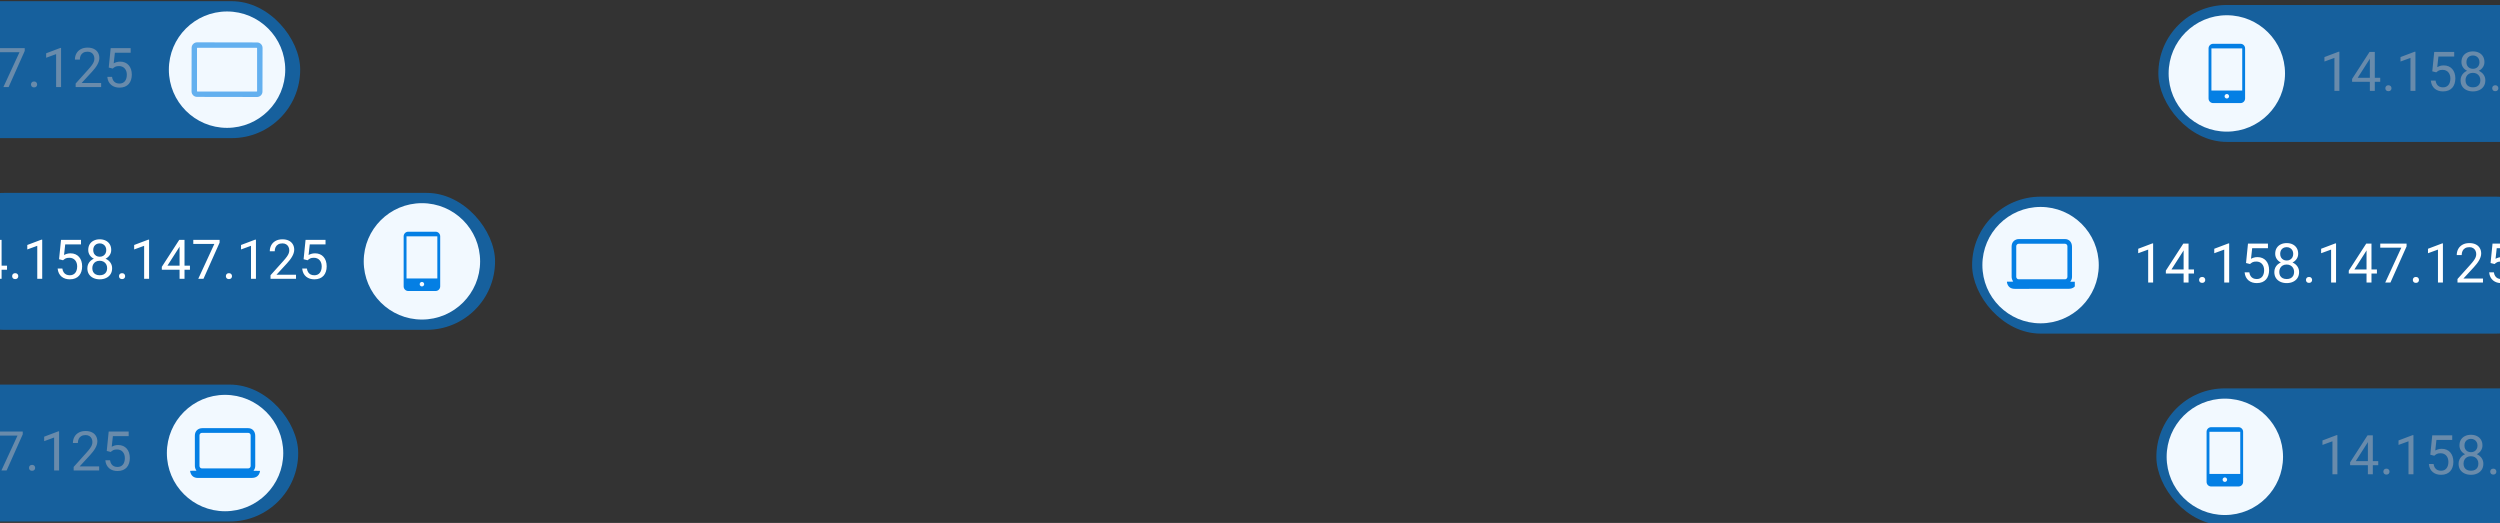
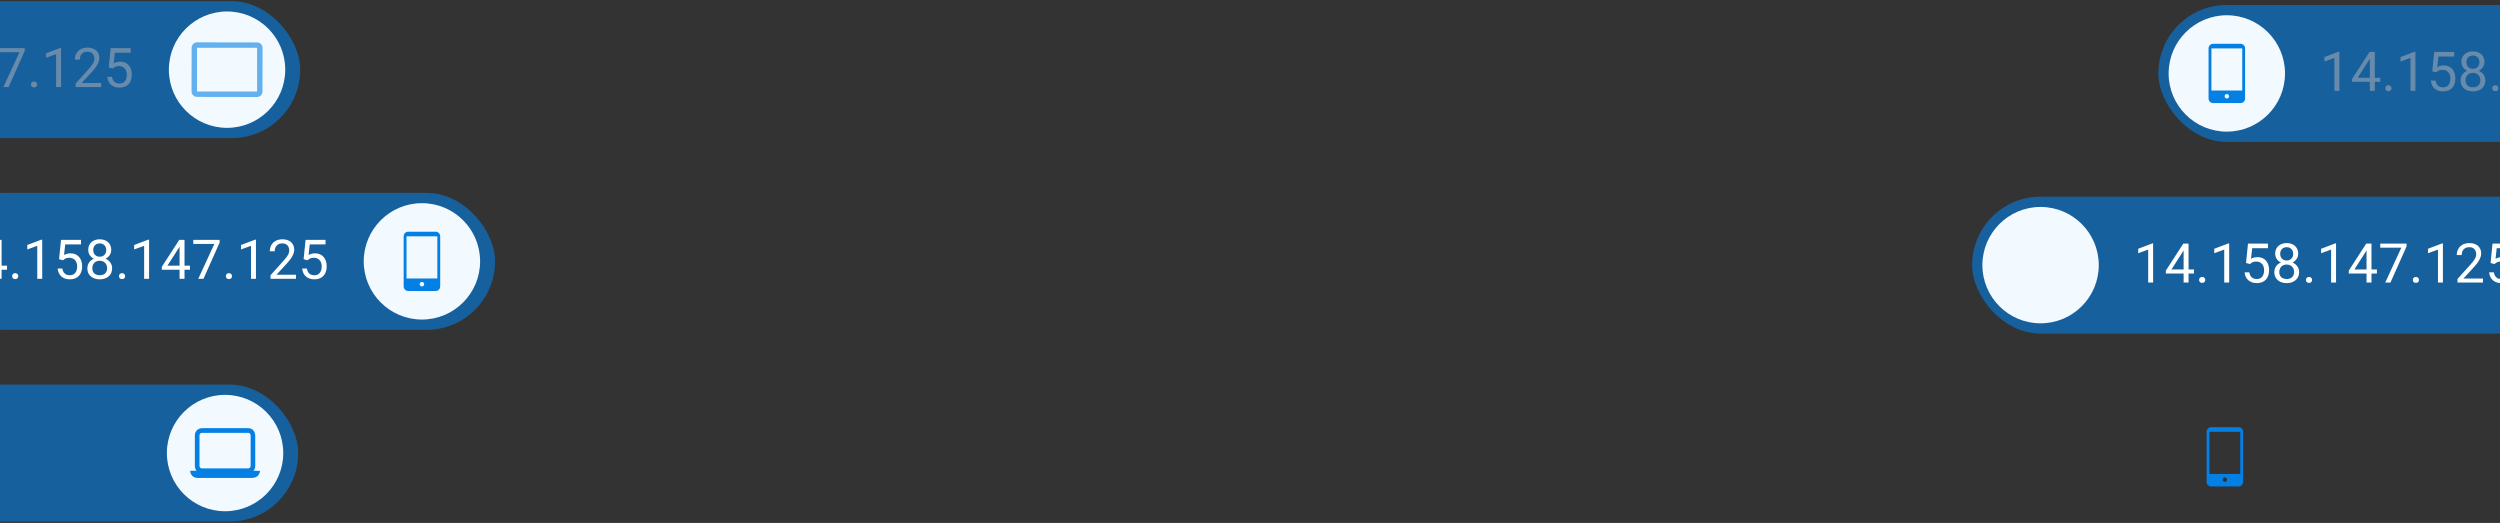
<svg xmlns="http://www.w3.org/2000/svg" width="502" height="105" viewBox="0 0 502 105" fill="none">
  <rect x="0" y="0" width="502" height="105" fill="#333333" stroke="none" />
  <g clip-path="url(#clip0_877_10168)">
    <rect x="-12.898" y="38.733" width="112.306" height="27.495" rx="13.747" fill="#047FE4" fill-opacity="0.6" />
    <path d="M-6.796 48.119V55.981H-7.789V49.359L-9.792 50.09V49.193L-6.951 48.119H-6.796ZM1.41 53.349V54.166H-4.239V53.58L-0.738 48.162H0.073L-0.797 49.73L-3.112 53.349H1.41ZM0.32 48.162V55.981H-0.674V48.162H0.32ZM2.436 55.454C2.436 55.286 2.488 55.145 2.591 55.03C2.699 54.912 2.853 54.853 3.053 54.853C3.254 54.853 3.406 54.912 3.51 55.03C3.617 55.145 3.671 55.286 3.671 55.454C3.671 55.619 3.617 55.759 3.51 55.873C3.406 55.988 3.254 56.045 3.053 56.045C2.853 56.045 2.699 55.988 2.591 55.873C2.488 55.759 2.436 55.619 2.436 55.454ZM8.477 48.119V55.981H7.483V49.359L5.48 50.09V49.193L8.321 48.119H8.477ZM12.655 52.259L11.86 52.055L12.252 48.162H16.264V49.08H13.095L12.859 51.207C13.002 51.124 13.183 51.047 13.401 50.976C13.623 50.904 13.877 50.868 14.164 50.868C14.525 50.868 14.849 50.931 15.136 51.056C15.422 51.178 15.666 51.353 15.866 51.583C16.07 51.812 16.226 52.087 16.333 52.41C16.441 52.732 16.494 53.092 16.494 53.489C16.494 53.865 16.442 54.21 16.339 54.525C16.238 54.84 16.086 55.116 15.882 55.352C15.678 55.585 15.42 55.766 15.109 55.895C14.801 56.024 14.438 56.088 14.019 56.088C13.704 56.088 13.405 56.045 13.122 55.959C12.843 55.87 12.592 55.736 12.37 55.556C12.152 55.374 11.973 55.148 11.833 54.88C11.697 54.608 11.611 54.289 11.575 53.924H12.521C12.563 54.218 12.649 54.465 12.778 54.665C12.907 54.865 13.075 55.018 13.283 55.121C13.494 55.222 13.739 55.272 14.019 55.272C14.255 55.272 14.464 55.231 14.647 55.148C14.83 55.066 14.984 54.948 15.109 54.794C15.234 54.64 15.329 54.454 15.393 54.235C15.461 54.017 15.495 53.772 15.495 53.5C15.495 53.253 15.461 53.024 15.393 52.812C15.325 52.601 15.223 52.417 15.087 52.259C14.955 52.102 14.792 51.98 14.599 51.894C14.405 51.805 14.184 51.76 13.933 51.76C13.6 51.76 13.348 51.805 13.176 51.894C13.007 51.984 12.834 52.105 12.655 52.259ZM22.514 53.865C22.514 54.341 22.403 54.746 22.181 55.078C21.963 55.408 21.666 55.658 21.29 55.83C20.918 56.002 20.497 56.088 20.028 56.088C19.559 56.088 19.136 56.002 18.761 55.83C18.385 55.658 18.087 55.408 17.869 55.078C17.651 54.746 17.541 54.341 17.541 53.865C17.541 53.553 17.601 53.269 17.719 53.011C17.84 52.75 18.011 52.522 18.229 52.329C18.451 52.136 18.712 51.987 19.013 51.883C19.317 51.776 19.652 51.722 20.017 51.722C20.497 51.722 20.925 51.815 21.301 52.002C21.677 52.184 21.972 52.437 22.187 52.759C22.405 53.081 22.514 53.45 22.514 53.865ZM21.515 53.843C21.515 53.553 21.453 53.297 21.327 53.075C21.202 52.85 21.027 52.675 20.801 52.549C20.576 52.424 20.314 52.361 20.017 52.361C19.713 52.361 19.45 52.424 19.228 52.549C19.009 52.675 18.839 52.85 18.718 53.075C18.596 53.297 18.535 53.553 18.535 53.843C18.535 54.144 18.594 54.402 18.712 54.617C18.834 54.828 19.006 54.991 19.228 55.105C19.453 55.216 19.72 55.272 20.028 55.272C20.336 55.272 20.601 55.216 20.823 55.105C21.045 54.991 21.215 54.828 21.333 54.617C21.454 54.402 21.515 54.144 21.515 53.843ZM22.332 50.197C22.332 50.577 22.231 50.919 22.031 51.223C21.83 51.527 21.556 51.767 21.209 51.942C20.862 52.118 20.468 52.206 20.028 52.206C19.58 52.206 19.181 52.118 18.83 51.942C18.483 51.767 18.211 51.527 18.014 51.223C17.817 50.919 17.719 50.577 17.719 50.197C17.719 49.742 17.817 49.356 18.014 49.037C18.215 48.719 18.488 48.475 18.836 48.307C19.183 48.139 19.579 48.054 20.023 48.054C20.47 48.054 20.867 48.139 21.215 48.307C21.562 48.475 21.834 48.719 22.031 49.037C22.231 49.356 22.332 49.742 22.332 50.197ZM21.338 50.213C21.338 49.952 21.283 49.721 21.172 49.52C21.061 49.32 20.907 49.163 20.71 49.048C20.513 48.93 20.284 48.871 20.023 48.871C19.761 48.871 19.532 48.926 19.335 49.037C19.142 49.145 18.99 49.299 18.879 49.499C18.771 49.7 18.718 49.938 18.718 50.213C18.718 50.482 18.771 50.716 18.879 50.917C18.99 51.117 19.144 51.273 19.34 51.384C19.537 51.495 19.767 51.55 20.028 51.55C20.289 51.55 20.517 51.495 20.71 51.384C20.907 51.273 21.061 51.117 21.172 50.917C21.283 50.716 21.338 50.482 21.338 50.213ZM23.894 55.454C23.894 55.286 23.946 55.145 24.05 55.03C24.157 54.912 24.311 54.853 24.512 54.853C24.712 54.853 24.864 54.912 24.968 55.03C25.076 55.145 25.129 55.286 25.129 55.454C25.129 55.619 25.076 55.759 24.968 55.873C24.864 55.988 24.712 56.045 24.512 56.045C24.311 56.045 24.157 55.988 24.05 55.873C23.946 55.759 23.894 55.619 23.894 55.454ZM29.936 48.119V55.981H28.942V49.359L26.939 50.09V49.193L29.78 48.119H29.936ZM38.141 53.349V54.166H32.492V53.58L35.993 48.162H36.804L35.934 49.73L33.619 53.349H38.141ZM37.051 48.162V55.981H36.057V48.162H37.051ZM44.096 48.162V48.72L40.858 55.981H39.811L43.044 48.978H38.812V48.162H44.096ZM45.353 55.454C45.353 55.286 45.405 55.145 45.509 55.03C45.616 54.912 45.77 54.853 45.971 54.853C46.171 54.853 46.323 54.912 46.427 55.03C46.534 55.145 46.588 55.286 46.588 55.454C46.588 55.619 46.534 55.759 46.427 55.873C46.323 55.988 46.171 56.045 45.971 56.045C45.77 56.045 45.616 55.988 45.509 55.873C45.405 55.759 45.353 55.619 45.353 55.454ZM51.394 48.119V55.981H50.401V49.359L48.398 50.09V49.193L51.239 48.119H51.394ZM59.439 55.164V55.981H54.321V55.267L56.883 52.415C57.197 52.064 57.441 51.767 57.613 51.524C57.788 51.277 57.91 51.056 57.978 50.863C58.05 50.666 58.085 50.466 58.085 50.262C58.085 50.004 58.032 49.771 57.924 49.563C57.82 49.352 57.666 49.184 57.462 49.059C57.258 48.933 57.011 48.871 56.721 48.871C56.374 48.871 56.084 48.939 55.851 49.075C55.622 49.207 55.45 49.394 55.336 49.633C55.221 49.873 55.164 50.149 55.164 50.46H54.171C54.171 50.02 54.267 49.617 54.461 49.252C54.654 48.887 54.94 48.597 55.32 48.382C55.699 48.164 56.166 48.054 56.721 48.054C57.215 48.054 57.638 48.142 57.989 48.318C58.34 48.489 58.608 48.733 58.794 49.048C58.984 49.359 59.079 49.725 59.079 50.144C59.079 50.373 59.039 50.605 58.961 50.842C58.886 51.074 58.78 51.307 58.644 51.54C58.511 51.772 58.356 52.002 58.177 52.227C58.001 52.453 57.813 52.675 57.613 52.893L55.519 55.164H59.439ZM61.758 52.259L60.964 52.055L61.356 48.162H65.367V49.08H62.199L61.962 51.207C62.106 51.124 62.286 51.047 62.505 50.976C62.727 50.904 62.981 50.868 63.267 50.868C63.629 50.868 63.953 50.931 64.239 51.056C64.526 51.178 64.769 51.353 64.97 51.583C65.174 51.812 65.33 52.087 65.437 52.41C65.544 52.732 65.598 53.092 65.598 53.489C65.598 53.865 65.546 54.21 65.442 54.525C65.342 54.84 65.19 55.116 64.986 55.352C64.782 55.585 64.524 55.766 64.213 55.895C63.905 56.024 63.541 56.088 63.123 56.088C62.807 56.088 62.508 56.045 62.226 55.959C61.946 55.87 61.696 55.736 61.474 55.556C61.255 55.374 61.077 55.148 60.937 54.88C60.801 54.608 60.715 54.289 60.679 53.924H61.624C61.667 54.218 61.753 54.465 61.882 54.665C62.011 54.865 62.179 55.018 62.387 55.121C62.598 55.222 62.843 55.272 63.123 55.272C63.359 55.272 63.568 55.231 63.751 55.148C63.933 55.066 64.087 54.948 64.213 54.794C64.338 54.64 64.433 54.454 64.497 54.235C64.565 54.017 64.599 53.772 64.599 53.5C64.599 53.253 64.565 53.024 64.497 52.812C64.429 52.601 64.327 52.417 64.191 52.259C64.059 52.102 63.896 51.98 63.702 51.894C63.509 51.805 63.287 51.76 63.036 51.76C62.704 51.76 62.451 51.805 62.279 51.894C62.111 51.984 61.938 52.105 61.758 52.259Z" fill="white" />
    <circle cx="84.722" cy="52.481" r="11.685" fill="#F2F9FF" />
    <path fill-rule="evenodd" clip-rule="evenodd" d="M81.324 46.798C81.151 46.971 81.053 47.206 81.053 47.451L81.053 57.511C81.053 57.756 81.151 57.991 81.324 58.164C81.497 58.338 81.732 58.435 81.977 58.435L87.468 58.435C87.713 58.435 87.948 58.338 88.121 58.164C88.294 57.991 88.392 57.756 88.392 57.511L88.392 47.451C88.392 47.206 88.294 46.971 88.121 46.798C87.948 46.624 87.713 46.527 87.468 46.527L81.977 46.527C81.732 46.527 81.497 46.624 81.324 46.798ZM84.403 57.383C84.318 57.298 84.27 57.183 84.27 57.063C84.27 56.943 84.318 56.828 84.403 56.743C84.487 56.658 84.603 56.611 84.722 56.611C84.842 56.611 84.957 56.658 85.042 56.743C85.127 56.828 85.175 56.943 85.175 57.063C85.175 57.183 85.127 57.298 85.042 57.383C84.957 57.468 84.842 57.515 84.722 57.515C84.603 57.515 84.487 57.468 84.403 57.383ZM81.629 55.918L87.816 55.918L87.816 47.451L81.629 47.451L81.629 55.918Z" fill="#047FE4" />
    <rect x="396" y="39.492" width="118.929" height="27.495" rx="13.747" fill="#047FE4" fill-opacity="0.6" />
    <circle cx="409.748" cy="53.239" r="11.685" fill="#F2F9FF" />
    <g clip-path="url(#clip1_877_10168)">
-       <path d="M417 56.574V56.753C416.801 57.579 416.253 57.992 415.355 57.992C411.762 57.991 408.168 57.993 404.575 58C403.717 58.001 403.192 57.582 403 56.744V56.56L404.193 56.55C404.24 56.55 404.251 56.53 404.225 56.489C404.032 56.199 403.935 55.891 403.935 55.565C403.938 53.69 403.937 51.67 403.932 49.504C403.931 48.59 404.567 47.999 405.446 48C408.628 48.001 411.692 48.002 414.64 48.002C415.502 48.002 416.055 48.65 416.058 49.551C416.064 51.534 416.065 53.539 416.061 55.565C416.061 55.924 415.967 56.229 415.732 56.516C415.728 56.52 415.725 56.526 415.724 56.531C415.724 56.537 415.724 56.543 415.727 56.548C415.729 56.554 415.733 56.558 415.738 56.561C415.743 56.564 415.748 56.566 415.754 56.566L417 56.574ZM415.137 49.441C415.137 49.31 415.085 49.184 414.994 49.091C414.903 48.998 414.78 48.946 414.651 48.946H405.349C405.22 48.946 405.097 48.998 405.006 49.091C404.915 49.184 404.863 49.31 404.863 49.441V55.587C404.863 55.718 404.915 55.844 405.006 55.937C405.097 56.03 405.22 56.082 405.349 56.082H414.651C414.78 56.082 414.903 56.03 414.994 55.937C415.085 55.844 415.137 55.718 415.137 55.587V49.441Z" fill="#047FE4" />
-     </g>
+       </g>
    <path d="M432.347 48.878V56.739H431.354V50.118L429.351 50.849V49.952L432.191 48.878H432.347ZM440.552 54.108V54.924H434.903V54.339L438.404 48.921H439.215L438.345 50.489L436.031 54.108H440.552ZM439.462 48.921V56.739H438.469V48.921H439.462ZM441.578 56.213C441.578 56.045 441.63 55.904 441.734 55.789C441.841 55.671 441.995 55.612 442.196 55.612C442.396 55.612 442.548 55.671 442.652 55.789C442.76 55.904 442.813 56.045 442.813 56.213C442.813 56.378 442.76 56.517 442.652 56.632C442.548 56.747 442.396 56.804 442.196 56.804C441.995 56.804 441.841 56.747 441.734 56.632C441.63 56.517 441.578 56.378 441.578 56.213ZM447.619 48.878V56.739H446.626V50.118L444.623 50.849V49.952L447.464 48.878H447.619ZM451.797 53.018L451.003 52.814L451.395 48.921H455.406V49.839H452.238L452.001 51.965C452.145 51.883 452.325 51.806 452.544 51.735C452.766 51.663 453.02 51.627 453.306 51.627C453.668 51.627 453.992 51.69 454.278 51.815C454.565 51.937 454.808 52.112 455.009 52.341C455.213 52.571 455.368 52.846 455.476 53.168C455.583 53.491 455.637 53.85 455.637 54.248C455.637 54.624 455.585 54.969 455.481 55.284C455.381 55.599 455.229 55.875 455.025 56.111C454.821 56.344 454.563 56.525 454.251 56.654C453.944 56.782 453.58 56.847 453.161 56.847C452.846 56.847 452.547 56.804 452.265 56.718C451.985 56.629 451.735 56.494 451.513 56.315C451.294 56.133 451.115 55.907 450.976 55.639C450.84 55.367 450.754 55.048 450.718 54.683H451.663C451.706 54.976 451.792 55.223 451.921 55.424C452.05 55.624 452.218 55.776 452.426 55.88C452.637 55.98 452.882 56.031 453.161 56.031C453.398 56.031 453.607 55.989 453.79 55.907C453.972 55.825 454.126 55.707 454.251 55.553C454.377 55.399 454.472 55.213 454.536 54.994C454.604 54.776 454.638 54.531 454.638 54.258C454.638 54.011 454.604 53.782 454.536 53.571C454.468 53.36 454.366 53.176 454.23 53.018C454.098 52.861 453.935 52.739 453.741 52.653C453.548 52.563 453.326 52.519 453.075 52.519C452.742 52.519 452.49 52.563 452.318 52.653C452.15 52.742 451.976 52.864 451.797 53.018ZM461.657 54.624C461.657 55.1 461.546 55.504 461.324 55.837C461.105 56.167 460.808 56.417 460.432 56.589C460.06 56.761 459.639 56.847 459.17 56.847C458.701 56.847 458.279 56.761 457.903 56.589C457.527 56.417 457.23 56.167 457.012 55.837C456.793 55.504 456.684 55.1 456.684 54.624C456.684 54.312 456.743 54.028 456.861 53.77C456.983 53.508 457.153 53.281 457.371 53.088C457.593 52.895 457.855 52.746 458.156 52.642C458.46 52.535 458.795 52.481 459.16 52.481C459.639 52.481 460.067 52.574 460.443 52.76C460.819 52.943 461.114 53.195 461.329 53.517C461.548 53.84 461.657 54.208 461.657 54.624ZM460.658 54.602C460.658 54.312 460.595 54.056 460.47 53.834C460.345 53.609 460.169 53.433 459.944 53.308C459.718 53.183 459.457 53.12 459.16 53.12C458.855 53.12 458.592 53.183 458.37 53.308C458.152 53.433 457.982 53.609 457.86 53.834C457.738 54.056 457.678 54.312 457.678 54.602C457.678 54.903 457.737 55.161 457.855 55.376C457.976 55.587 458.148 55.75 458.37 55.864C458.596 55.975 458.863 56.031 459.17 56.031C459.478 56.031 459.743 55.975 459.965 55.864C460.187 55.75 460.357 55.587 460.475 55.376C460.597 55.161 460.658 54.903 460.658 54.602ZM461.474 50.956C461.474 51.335 461.374 51.677 461.173 51.982C460.973 52.286 460.699 52.526 460.352 52.701C460.005 52.877 459.611 52.964 459.17 52.964C458.723 52.964 458.324 52.877 457.973 52.701C457.626 52.526 457.354 52.286 457.157 51.982C456.96 51.677 456.861 51.335 456.861 50.956C456.861 50.501 456.96 50.115 457.157 49.796C457.357 49.477 457.631 49.234 457.978 49.066C458.326 48.897 458.721 48.813 459.165 48.813C459.613 48.813 460.01 48.897 460.357 49.066C460.704 49.234 460.977 49.477 461.173 49.796C461.374 50.115 461.474 50.501 461.474 50.956ZM460.481 50.972C460.481 50.711 460.425 50.48 460.314 50.279C460.203 50.079 460.049 49.921 459.852 49.807C459.656 49.689 459.426 49.63 459.165 49.63C458.904 49.63 458.675 49.685 458.478 49.796C458.284 49.903 458.132 50.057 458.021 50.258C457.914 50.458 457.86 50.696 457.86 50.972C457.86 51.241 457.914 51.475 458.021 51.675C458.132 51.876 458.286 52.032 458.483 52.143C458.68 52.254 458.909 52.309 459.17 52.309C459.432 52.309 459.659 52.254 459.852 52.143C460.049 52.032 460.203 51.876 460.314 51.675C460.425 51.475 460.481 51.241 460.481 50.972ZM463.037 56.213C463.037 56.045 463.089 55.904 463.193 55.789C463.3 55.671 463.454 55.612 463.654 55.612C463.855 55.612 464.007 55.671 464.111 55.789C464.218 55.904 464.272 56.045 464.272 56.213C464.272 56.378 464.218 56.517 464.111 56.632C464.007 56.747 463.855 56.804 463.654 56.804C463.454 56.804 463.3 56.747 463.193 56.632C463.089 56.517 463.037 56.378 463.037 56.213ZM469.078 48.878V56.739H468.085V50.118L466.082 50.849V49.952L468.922 48.878H469.078ZM477.284 54.108V54.924H471.634V54.339L475.136 48.921H475.946L475.077 50.489L472.762 54.108H477.284ZM476.193 48.921V56.739H475.2V48.921H476.193ZM483.239 48.921V49.479L480.001 56.739H478.954L482.186 49.737H477.955V48.921H483.239ZM484.496 56.213C484.496 56.045 484.547 55.904 484.651 55.789C484.759 55.671 484.913 55.612 485.113 55.612C485.314 55.612 485.466 55.671 485.57 55.789C485.677 55.904 485.731 56.045 485.731 56.213C485.731 56.378 485.677 56.517 485.57 56.632C485.466 56.747 485.314 56.804 485.113 56.804C484.913 56.804 484.759 56.747 484.651 56.632C484.547 56.517 484.496 56.378 484.496 56.213ZM490.537 48.878V56.739H489.543V50.118L487.54 50.849V49.952L490.381 48.878H490.537ZM498.581 55.923V56.739H493.464V56.025L496.025 53.174C496.34 52.823 496.584 52.526 496.755 52.282C496.931 52.035 497.053 51.815 497.121 51.622C497.192 51.425 497.228 51.224 497.228 51.02C497.228 50.763 497.174 50.53 497.067 50.322C496.963 50.111 496.809 49.943 496.605 49.818C496.401 49.692 496.154 49.63 495.864 49.63C495.517 49.63 495.227 49.698 494.994 49.834C494.765 49.966 494.593 50.152 494.478 50.392C494.364 50.632 494.307 50.908 494.307 51.219H493.313C493.313 50.779 493.41 50.376 493.603 50.011C493.796 49.646 494.083 49.356 494.462 49.141C494.842 48.922 495.309 48.813 495.864 48.813C496.358 48.813 496.78 48.901 497.131 49.076C497.482 49.248 497.751 49.492 497.937 49.807C498.127 50.118 498.221 50.483 498.221 50.902C498.221 51.131 498.182 51.364 498.103 51.6C498.028 51.833 497.922 52.066 497.786 52.298C497.654 52.531 497.498 52.76 497.319 52.986C497.144 53.211 496.956 53.433 496.755 53.652L494.661 55.923H498.581ZM500.901 53.018L500.106 52.814L500.498 48.921H504.51V49.839H501.341L501.105 51.965C501.248 51.883 501.429 51.806 501.647 51.735C501.869 51.663 502.124 51.627 502.41 51.627C502.772 51.627 503.096 51.69 503.382 51.815C503.668 51.937 503.912 52.112 504.112 52.341C504.316 52.571 504.472 52.846 504.58 53.168C504.687 53.491 504.741 53.85 504.741 54.248C504.741 54.624 504.689 54.969 504.585 55.284C504.485 55.599 504.333 55.875 504.128 56.111C503.924 56.344 503.667 56.525 503.355 56.654C503.047 56.782 502.684 56.847 502.265 56.847C501.95 56.847 501.651 56.804 501.368 56.718C501.089 56.629 500.838 56.494 500.616 56.315C500.398 56.133 500.219 55.907 500.079 55.639C499.943 55.367 499.857 55.048 499.822 54.683H500.767C500.81 54.976 500.896 55.223 501.025 55.424C501.153 55.624 501.322 55.776 501.529 55.88C501.741 55.98 501.986 56.031 502.265 56.031C502.501 56.031 502.711 55.989 502.893 55.907C503.076 55.825 503.23 55.707 503.355 55.553C503.48 55.399 503.575 55.213 503.64 54.994C503.708 54.776 503.742 54.531 503.742 54.258C503.742 54.011 503.708 53.782 503.64 53.571C503.572 53.36 503.47 53.176 503.334 53.018C503.201 52.861 503.038 52.739 502.845 52.653C502.652 52.563 502.43 52.519 502.179 52.519C501.846 52.519 501.594 52.563 501.422 52.653C501.254 52.742 501.08 52.864 500.901 53.018Z" fill="white" />
    <rect x="-52.428" y="77.226" width="112.306" height="27.495" rx="13.747" fill="#047FE4" fill-opacity="0.6" />
-     <path d="M-46.325 86.612V94.473H-47.318V87.852L-49.321 88.582V87.686L-46.48 86.612H-46.325ZM-38.119 91.842V92.658H-43.769V92.073L-40.267 86.655H-39.456L-40.327 88.223L-42.641 91.842H-38.119ZM-39.209 86.655V94.473H-40.203V86.655H-39.209ZM-37.094 93.947C-37.094 93.779 -37.042 93.638 -36.938 93.523C-36.831 93.405 -36.677 93.346 -36.476 93.346C-36.276 93.346 -36.123 93.405 -36.02 93.523C-35.912 93.638 -35.859 93.779 -35.859 93.947C-35.859 94.112 -35.912 94.251 -36.02 94.366C-36.123 94.481 -36.276 94.538 -36.476 94.538C-36.677 94.538 -36.831 94.481 -36.938 94.366C-37.042 94.251 -37.094 94.112 -37.094 93.947ZM-31.052 86.612V94.473H-32.046V87.852L-34.049 88.582V87.686L-31.208 86.612H-31.052ZM-26.875 90.752L-27.669 90.548L-27.277 86.655H-23.266V87.573H-26.434L-26.67 89.699C-26.527 89.617 -26.346 89.54 -26.128 89.469C-25.906 89.397 -25.652 89.361 -25.366 89.361C-25.004 89.361 -24.68 89.424 -24.393 89.549C-24.107 89.671 -23.864 89.846 -23.663 90.075C-23.459 90.304 -23.303 90.58 -23.196 90.902C-23.089 91.225 -23.035 91.584 -23.035 91.982C-23.035 92.358 -23.087 92.703 -23.191 93.018C-23.291 93.333 -23.443 93.609 -23.647 93.845C-23.851 94.078 -24.109 94.259 -24.42 94.388C-24.728 94.516 -25.092 94.581 -25.511 94.581C-25.826 94.581 -26.125 94.538 -26.407 94.452C-26.687 94.362 -26.937 94.228 -27.159 94.049C-27.378 93.867 -27.556 93.641 -27.696 93.373C-27.832 93.1 -27.918 92.782 -27.954 92.417H-27.009C-26.966 92.71 -26.88 92.957 -26.751 93.158C-26.622 93.358 -26.454 93.51 -26.246 93.614C-26.035 93.714 -25.79 93.764 -25.511 93.764C-25.274 93.764 -25.065 93.723 -24.882 93.641C-24.7 93.559 -24.546 93.441 -24.42 93.287C-24.295 93.133 -24.2 92.947 -24.136 92.728C-24.068 92.51 -24.034 92.264 -24.034 91.992C-24.034 91.745 -24.068 91.516 -24.136 91.305C-24.204 91.094 -24.306 90.909 -24.442 90.752C-24.574 90.594 -24.737 90.473 -24.931 90.387C-25.124 90.297 -25.346 90.252 -25.596 90.252C-25.929 90.252 -26.182 90.297 -26.354 90.387C-26.522 90.476 -26.695 90.598 -26.875 90.752ZM-17.015 92.358C-17.015 92.834 -17.126 93.238 -17.348 93.571C-17.566 93.901 -17.864 94.151 -18.239 94.323C-18.612 94.495 -19.032 94.581 -19.501 94.581C-19.97 94.581 -20.393 94.495 -20.769 94.323C-21.145 94.151 -21.442 93.901 -21.66 93.571C-21.879 93.238 -21.988 92.834 -21.988 92.358C-21.988 92.046 -21.929 91.761 -21.811 91.504C-21.689 91.242 -21.519 91.015 -21.3 90.822C-21.078 90.628 -20.817 90.48 -20.516 90.376C-20.212 90.269 -19.877 90.215 -19.512 90.215C-19.032 90.215 -18.605 90.308 -18.229 90.494C-17.853 90.677 -17.558 90.929 -17.343 91.251C-17.124 91.574 -17.015 91.942 -17.015 92.358ZM-18.014 92.336C-18.014 92.046 -18.077 91.79 -18.202 91.568C-18.327 91.343 -18.503 91.167 -18.728 91.042C-18.954 90.917 -19.215 90.854 -19.512 90.854C-19.817 90.854 -20.08 90.917 -20.302 91.042C-20.52 91.167 -20.69 91.343 -20.812 91.568C-20.933 91.79 -20.994 92.046 -20.994 92.336C-20.994 92.637 -20.935 92.895 -20.817 93.109C-20.695 93.321 -20.523 93.484 -20.302 93.598C-20.076 93.709 -19.809 93.764 -19.501 93.764C-19.194 93.764 -18.929 93.709 -18.707 93.598C-18.485 93.484 -18.315 93.321 -18.197 93.109C-18.075 92.895 -18.014 92.637 -18.014 92.336ZM-17.198 88.69C-17.198 89.069 -17.298 89.411 -17.498 89.716C-17.699 90.02 -17.973 90.26 -18.32 90.435C-18.667 90.611 -19.061 90.698 -19.501 90.698C-19.949 90.698 -20.348 90.611 -20.699 90.435C-21.046 90.26 -21.318 90.02 -21.515 89.716C-21.712 89.411 -21.811 89.069 -21.811 88.69C-21.811 88.235 -21.712 87.849 -21.515 87.53C-21.315 87.211 -21.041 86.968 -20.694 86.8C-20.346 86.631 -19.951 86.547 -19.507 86.547C-19.059 86.547 -18.662 86.631 -18.315 86.8C-17.967 86.968 -17.695 87.211 -17.498 87.53C-17.298 87.849 -17.198 88.235 -17.198 88.69ZM-18.191 88.706C-18.191 88.445 -18.247 88.214 -18.358 88.013C-18.469 87.813 -18.622 87.655 -18.819 87.541C-19.016 87.422 -19.245 87.363 -19.507 87.363C-19.768 87.363 -19.997 87.419 -20.194 87.53C-20.387 87.637 -20.54 87.791 -20.651 87.992C-20.758 88.192 -20.812 88.43 -20.812 88.706C-20.812 88.975 -20.758 89.209 -20.651 89.409C-20.54 89.61 -20.386 89.766 -20.189 89.877C-19.992 89.988 -19.763 90.043 -19.501 90.043C-19.24 90.043 -19.013 89.988 -18.819 89.877C-18.622 89.766 -18.469 89.61 -18.358 89.409C-18.247 89.209 -18.191 88.975 -18.191 88.706ZM-15.635 93.947C-15.635 93.779 -15.583 93.638 -15.479 93.523C-15.372 93.405 -15.218 93.346 -15.017 93.346C-14.817 93.346 -14.665 93.405 -14.561 93.523C-14.454 93.638 -14.4 93.779 -14.4 93.947C-14.4 94.112 -14.454 94.251 -14.561 94.366C-14.665 94.481 -14.817 94.538 -15.017 94.538C-15.218 94.538 -15.372 94.481 -15.479 94.366C-15.583 94.251 -15.635 94.112 -15.635 93.947ZM-9.594 86.612V94.473H-10.587V87.852L-12.59 88.582V87.686L-9.749 86.612H-9.594ZM-1.388 91.842V92.658H-7.038V92.073L-3.536 86.655H-2.725L-3.595 88.223L-5.91 91.842H-1.388ZM-2.478 86.655V94.473H-3.472V86.655H-2.478ZM4.567 86.655V87.213L1.329 94.473H0.282L3.515 87.471H-0.717V86.655H4.567ZM5.824 93.947C5.824 93.779 5.876 93.638 5.979 93.523C6.087 93.405 6.241 93.346 6.441 93.346C6.642 93.346 6.794 93.405 6.898 93.523C7.005 93.638 7.059 93.779 7.059 93.947C7.059 94.112 7.005 94.251 6.898 94.366C6.794 94.481 6.642 94.538 6.441 94.538C6.241 94.538 6.087 94.481 5.979 94.366C5.876 94.251 5.824 94.112 5.824 93.947ZM11.865 86.612V94.473H10.871V87.852L8.869 88.582V87.686L11.709 86.612H11.865ZM19.909 93.657V94.473H14.792V93.759L17.353 90.908C17.668 90.557 17.912 90.26 18.084 90.016C18.259 89.769 18.381 89.549 18.449 89.356C18.52 89.159 18.556 88.958 18.556 88.754C18.556 88.496 18.502 88.264 18.395 88.056C18.291 87.845 18.137 87.677 17.933 87.551C17.729 87.426 17.482 87.363 17.192 87.363C16.845 87.363 16.555 87.431 16.322 87.567C16.093 87.7 15.921 87.886 15.807 88.126C15.692 88.366 15.635 88.641 15.635 88.953H14.641C14.641 88.513 14.738 88.11 14.931 87.745C15.125 87.38 15.411 87.09 15.79 86.875C16.17 86.656 16.637 86.547 17.192 86.547C17.686 86.547 18.109 86.635 18.459 86.81C18.81 86.982 19.079 87.226 19.265 87.541C19.455 87.852 19.549 88.217 19.549 88.636C19.549 88.865 19.51 89.098 19.431 89.334C19.356 89.567 19.251 89.8 19.115 90.032C18.982 90.265 18.826 90.494 18.647 90.72C18.472 90.945 18.284 91.167 18.084 91.386L15.989 93.657H19.909ZM22.229 90.752L21.434 90.548L21.826 86.655H25.838V87.573H22.669L22.433 89.699C22.576 89.617 22.757 89.54 22.976 89.469C23.198 89.397 23.452 89.361 23.738 89.361C24.1 89.361 24.424 89.424 24.71 89.549C24.997 89.671 25.24 89.846 25.441 90.075C25.645 90.304 25.8 90.58 25.908 90.902C26.015 91.225 26.069 91.584 26.069 91.982C26.069 92.358 26.017 92.703 25.913 93.018C25.813 93.333 25.661 93.609 25.457 93.845C25.253 94.078 24.995 94.259 24.683 94.388C24.375 94.516 24.012 94.581 23.593 94.581C23.278 94.581 22.979 94.538 22.696 94.452C22.417 94.362 22.166 94.228 21.945 94.049C21.726 93.867 21.547 93.641 21.408 93.373C21.271 93.1 21.186 92.782 21.15 92.417H22.095C22.138 92.71 22.224 92.957 22.353 93.158C22.482 93.358 22.65 93.51 22.858 93.614C23.069 93.714 23.314 93.764 23.593 93.764C23.829 93.764 24.039 93.723 24.221 93.641C24.404 93.559 24.558 93.441 24.683 93.287C24.809 93.133 24.904 92.947 24.968 92.728C25.036 92.51 25.07 92.264 25.07 91.992C25.07 91.745 25.036 91.516 24.968 91.305C24.9 91.094 24.798 90.909 24.662 90.752C24.529 90.594 24.366 90.473 24.173 90.387C23.98 90.297 23.758 90.252 23.507 90.252C23.174 90.252 22.922 90.297 22.75 90.387C22.582 90.476 22.408 90.598 22.229 90.752Z" fill="#698BAB" />
    <circle cx="45.193" cy="90.973" r="11.685" fill="#F2F9FF" />
    <path d="M52.193 94.547V94.726C51.995 95.552 51.446 95.965 50.548 95.965C46.955 95.964 43.362 95.966 39.768 95.973C38.911 95.974 38.386 95.555 38.193 94.717V94.533L39.386 94.523C39.434 94.523 39.444 94.503 39.418 94.462C39.225 94.172 39.129 93.864 39.129 93.538C39.131 91.663 39.13 89.643 39.126 87.477C39.124 86.563 39.76 85.972 40.639 85.973C43.821 85.974 46.886 85.975 49.833 85.975C50.695 85.975 51.248 86.623 51.251 87.525C51.258 89.507 51.259 91.512 51.254 93.538C51.254 93.897 51.16 94.202 50.925 94.489C50.921 94.493 50.919 94.499 50.918 94.504C50.917 94.51 50.918 94.516 50.92 94.521C50.922 94.527 50.926 94.531 50.931 94.534C50.936 94.537 50.942 94.539 50.947 94.539L52.193 94.547ZM50.33 87.415C50.33 87.283 50.279 87.157 50.188 87.064C50.097 86.972 49.973 86.919 49.844 86.919H40.543C40.414 86.919 40.29 86.972 40.199 87.064C40.108 87.157 40.057 87.283 40.057 87.415V93.56C40.057 93.691 40.108 93.817 40.199 93.91C40.29 94.003 40.414 94.055 40.543 94.055H49.844C49.973 94.055 50.097 94.003 50.188 93.91C50.279 93.817 50.33 93.691 50.33 93.56V87.415Z" fill="#047FE4" />
-     <rect x="433" y="77.985" width="118.929" height="27.495" rx="13.747" fill="#047FE4" fill-opacity="0.6" />
-     <circle cx="446.748" cy="91.732" r="11.685" fill="#F2F9FF" />
    <path fill-rule="evenodd" clip-rule="evenodd" d="M443.35 86.049C443.177 86.222 443.08 86.457 443.08 86.702L443.08 96.763C443.08 97.007 443.177 97.242 443.35 97.416C443.523 97.589 443.758 97.686 444.003 97.686L449.494 97.686C449.739 97.686 449.974 97.589 450.147 97.416C450.321 97.242 450.418 97.007 450.418 96.763L450.418 86.702C450.418 86.457 450.321 86.222 450.147 86.049C449.974 85.876 449.739 85.778 449.494 85.778L444.003 85.778C443.758 85.778 443.523 85.876 443.35 86.049ZM446.429 96.634C446.344 96.549 446.297 96.434 446.297 96.314C446.297 96.194 446.344 96.079 446.429 95.995C446.514 95.91 446.629 95.862 446.749 95.862C446.869 95.862 446.984 95.91 447.069 95.995C447.153 96.079 447.201 96.194 447.201 96.314C447.201 96.434 447.153 96.549 447.069 96.634C446.984 96.719 446.869 96.767 446.749 96.767C446.629 96.767 446.514 96.719 446.429 96.634ZM443.656 95.169L449.842 95.169L449.842 86.702L443.656 86.702L443.656 95.169Z" fill="#047FE4" />
-     <path d="M469.347 87.37V95.232H468.354V88.611L466.351 89.341V88.444L469.191 87.37H469.347ZM477.552 92.601V93.417H471.903V92.832L475.404 87.413H476.215L475.345 88.981L473.031 92.601H477.552ZM476.462 87.413V95.232H475.469V87.413H476.462ZM478.578 94.706C478.578 94.538 478.63 94.396 478.734 94.282C478.841 94.163 478.995 94.105 479.196 94.105C479.396 94.105 479.548 94.163 479.652 94.282C479.76 94.396 479.813 94.538 479.813 94.706C479.813 94.871 479.76 95.01 479.652 95.125C479.548 95.239 479.396 95.297 479.196 95.297C478.995 95.297 478.841 95.239 478.734 95.125C478.63 95.01 478.578 94.871 478.578 94.706ZM484.619 87.37V95.232H483.626V88.611L481.623 89.341V88.444L484.464 87.37H484.619ZM488.797 91.511L488.003 91.307L488.395 87.413H492.406V88.332H489.238L489.001 90.458C489.145 90.376 489.325 90.299 489.544 90.227C489.766 90.156 490.02 90.12 490.306 90.12C490.668 90.12 490.992 90.183 491.278 90.308C491.565 90.43 491.808 90.605 492.009 90.834C492.213 91.063 492.368 91.339 492.476 91.661C492.583 91.983 492.637 92.343 492.637 92.74C492.637 93.116 492.585 93.462 492.481 93.777C492.381 94.092 492.229 94.368 492.025 94.604C491.821 94.837 491.563 95.017 491.251 95.146C490.944 95.275 490.58 95.34 490.161 95.34C489.846 95.34 489.547 95.297 489.265 95.211C488.985 95.121 488.735 94.987 488.513 94.808C488.294 94.625 488.115 94.4 487.976 94.131C487.84 93.859 487.754 93.541 487.718 93.175H488.663C488.706 93.469 488.792 93.716 488.921 93.916C489.05 94.117 489.218 94.269 489.426 94.373C489.637 94.473 489.882 94.523 490.161 94.523C490.398 94.523 490.607 94.482 490.79 94.4C490.972 94.317 491.126 94.199 491.251 94.045C491.377 93.891 491.472 93.705 491.536 93.487C491.604 93.269 491.638 93.023 491.638 92.751C491.638 92.504 491.604 92.275 491.536 92.064C491.468 91.853 491.366 91.668 491.23 91.511C491.098 91.353 490.935 91.231 490.741 91.146C490.548 91.056 490.326 91.011 490.075 91.011C489.742 91.011 489.49 91.056 489.318 91.146C489.15 91.235 488.976 91.357 488.797 91.511ZM498.657 93.116C498.657 93.593 498.546 93.997 498.324 94.33C498.105 94.659 497.808 94.91 497.432 95.082C497.06 95.254 496.639 95.34 496.17 95.34C495.701 95.34 495.279 95.254 494.903 95.082C494.527 94.91 494.23 94.659 494.012 94.33C493.793 93.997 493.684 93.593 493.684 93.116C493.684 92.805 493.743 92.52 493.861 92.263C493.983 92.001 494.153 91.774 494.371 91.581C494.593 91.387 494.855 91.239 495.156 91.135C495.46 91.027 495.795 90.974 496.16 90.974C496.639 90.974 497.067 91.067 497.443 91.253C497.819 91.436 498.114 91.688 498.329 92.01C498.548 92.332 498.657 92.701 498.657 93.116ZM497.658 93.095C497.658 92.805 497.595 92.549 497.47 92.327C497.345 92.101 497.169 91.926 496.944 91.801C496.718 91.675 496.457 91.613 496.16 91.613C495.855 91.613 495.592 91.675 495.37 91.801C495.152 91.926 494.982 92.101 494.86 92.327C494.738 92.549 494.678 92.805 494.678 93.095C494.678 93.396 494.737 93.653 494.855 93.868C494.976 94.079 495.148 94.242 495.37 94.357C495.596 94.468 495.863 94.523 496.17 94.523C496.478 94.523 496.743 94.468 496.965 94.357C497.187 94.242 497.357 94.079 497.475 93.868C497.597 93.653 497.658 93.396 497.658 93.095ZM498.474 89.449C498.474 89.828 498.374 90.17 498.173 90.474C497.973 90.779 497.699 91.019 497.352 91.194C497.005 91.369 496.611 91.457 496.17 91.457C495.723 91.457 495.324 91.369 494.973 91.194C494.626 91.019 494.354 90.779 494.157 90.474C493.96 90.17 493.861 89.828 493.861 89.449C493.861 88.994 493.96 88.607 494.157 88.289C494.357 87.97 494.631 87.727 494.978 87.558C495.326 87.39 495.721 87.306 496.165 87.306C496.613 87.306 497.01 87.39 497.357 87.558C497.704 87.727 497.977 87.97 498.173 88.289C498.374 88.607 498.474 88.994 498.474 89.449ZM497.481 89.465C497.481 89.203 497.425 88.972 497.314 88.772C497.203 88.572 497.049 88.414 496.852 88.299C496.656 88.181 496.426 88.122 496.165 88.122C495.904 88.122 495.675 88.178 495.478 88.289C495.284 88.396 495.132 88.55 495.021 88.751C494.914 88.951 494.86 89.189 494.86 89.465C494.86 89.733 494.914 89.968 495.021 90.168C495.132 90.369 495.286 90.524 495.483 90.635C495.68 90.746 495.909 90.802 496.17 90.802C496.432 90.802 496.659 90.746 496.852 90.635C497.049 90.524 497.203 90.369 497.314 90.168C497.425 89.968 497.481 89.733 497.481 89.465ZM500.037 94.706C500.037 94.538 500.089 94.396 500.193 94.282C500.3 94.163 500.454 94.105 500.654 94.105C500.855 94.105 501.007 94.163 501.111 94.282C501.218 94.396 501.272 94.538 501.272 94.706C501.272 94.871 501.218 95.01 501.111 95.125C501.007 95.239 500.855 95.297 500.654 95.297C500.454 95.297 500.3 95.239 500.193 95.125C500.089 95.01 500.037 94.871 500.037 94.706ZM506.078 87.37V95.232H505.085V88.611L503.082 89.341V88.444L505.922 87.37H506.078ZM514.284 92.601V93.417H508.634V92.832L512.136 87.413H512.946L512.077 88.981L509.762 92.601H514.284ZM513.193 87.413V95.232H512.2V87.413H513.193ZM520.239 87.413V87.972L517.001 95.232H515.954L519.186 88.23H514.955V87.413H520.239ZM521.496 94.706C521.496 94.538 521.547 94.396 521.651 94.282C521.759 94.163 521.913 94.105 522.113 94.105C522.314 94.105 522.466 94.163 522.57 94.282C522.677 94.396 522.731 94.538 522.731 94.706C522.731 94.871 522.677 95.01 522.57 95.125C522.466 95.239 522.314 95.297 522.113 95.297C521.913 95.297 521.759 95.239 521.651 95.125C521.547 95.01 521.496 94.871 521.496 94.706ZM527.537 87.37V95.232H526.543V88.611L524.54 89.341V88.444L527.381 87.37H527.537ZM535.581 94.416V95.232H530.464V94.518L533.025 91.666C533.34 91.316 533.584 91.019 533.755 90.775C533.931 90.528 534.053 90.308 534.121 90.115C534.192 89.918 534.228 89.717 534.228 89.513C534.228 89.255 534.174 89.023 534.067 88.815C533.963 88.604 533.809 88.436 533.605 88.31C533.401 88.185 533.154 88.122 532.864 88.122C532.517 88.122 532.227 88.19 531.994 88.326C531.765 88.459 531.593 88.645 531.478 88.885C531.364 89.125 531.307 89.4 531.307 89.712H530.313C530.313 89.271 530.41 88.869 530.603 88.504C530.796 88.138 531.083 87.848 531.462 87.634C531.842 87.415 532.309 87.306 532.864 87.306C533.358 87.306 533.78 87.394 534.131 87.569C534.482 87.741 534.751 87.984 534.937 88.299C535.127 88.611 535.221 88.976 535.221 89.395C535.221 89.624 535.182 89.857 535.103 90.093C535.028 90.326 534.922 90.558 534.786 90.791C534.654 91.024 534.498 91.253 534.319 91.478C534.144 91.704 533.956 91.926 533.755 92.144L531.661 94.416H535.581ZM537.901 91.511L537.106 91.307L537.498 87.413H541.51V88.332H538.341L538.105 90.458C538.248 90.376 538.429 90.299 538.647 90.227C538.869 90.156 539.124 90.12 539.41 90.12C539.772 90.12 540.096 90.183 540.382 90.308C540.668 90.43 540.912 90.605 541.112 90.834C541.316 91.063 541.472 91.339 541.58 91.661C541.687 91.983 541.741 92.343 541.741 92.74C541.741 93.116 541.689 93.462 541.585 93.777C541.485 94.092 541.333 94.368 541.128 94.604C540.924 94.837 540.667 95.017 540.355 95.146C540.047 95.275 539.684 95.34 539.265 95.34C538.95 95.34 538.651 95.297 538.368 95.211C538.089 95.121 537.838 94.987 537.616 94.808C537.398 94.625 537.219 94.4 537.079 94.131C536.943 93.859 536.857 93.541 536.822 93.175H537.767C537.81 93.469 537.896 93.716 538.025 93.916C538.153 94.117 538.322 94.269 538.529 94.373C538.741 94.473 538.986 94.523 539.265 94.523C539.501 94.523 539.711 94.482 539.893 94.4C540.076 94.317 540.23 94.199 540.355 94.045C540.48 93.891 540.575 93.705 540.64 93.487C540.708 93.269 540.742 93.023 540.742 92.751C540.742 92.504 540.708 92.275 540.64 92.064C540.572 91.853 540.47 91.668 540.334 91.511C540.201 91.353 540.038 91.231 539.845 91.146C539.652 91.056 539.43 91.011 539.179 91.011C538.846 91.011 538.594 91.056 538.422 91.146C538.254 91.235 538.08 91.357 537.901 91.511Z" fill="#698BAB" />
    <rect x="-52.029" y="0.241" width="112.306" height="27.495" rx="13.747" fill="#047FE4" fill-opacity="0.6" />
    <path d="M-45.926 9.627V17.488H-46.92V10.867L-48.923 11.598V10.701L-46.082 9.627H-45.926ZM-37.721 14.857V15.674H-43.37V15.088L-39.869 9.67H-39.058L-39.928 11.238L-42.242 14.857H-37.721ZM-38.811 9.67V17.488H-39.804V9.67H-38.811ZM-36.695 16.962C-36.695 16.794 -36.643 16.653 -36.539 16.538C-36.432 16.42 -36.278 16.361 -36.078 16.361C-35.877 16.361 -35.725 16.42 -35.621 16.538C-35.514 16.653 -35.46 16.794 -35.46 16.962C-35.46 17.127 -35.514 17.267 -35.621 17.381C-35.725 17.496 -35.877 17.553 -36.078 17.553C-36.278 17.553 -36.432 17.496 -36.539 17.381C-36.643 17.267 -36.695 17.127 -36.695 16.962ZM-30.654 9.627V17.488H-31.647V10.867L-33.65 11.598V10.701L-30.81 9.627H-30.654ZM-26.476 13.767L-27.271 13.563L-26.879 9.67H-22.867V10.588H-26.036L-26.272 12.715C-26.129 12.632 -25.948 12.555 -25.73 12.484C-25.508 12.412 -25.253 12.376 -24.967 12.376C-24.605 12.376 -24.282 12.439 -23.995 12.564C-23.709 12.686 -23.465 12.861 -23.265 13.091C-23.061 13.32 -22.905 13.595 -22.798 13.917C-22.69 14.24 -22.637 14.599 -22.637 14.997C-22.637 15.373 -22.688 15.718 -22.792 16.033C-22.892 16.348 -23.045 16.624 -23.249 16.86C-23.453 17.093 -23.71 17.274 -24.022 17.403C-24.33 17.532 -24.693 17.596 -25.112 17.596C-25.427 17.596 -25.726 17.553 -26.009 17.467C-26.288 17.378 -26.539 17.243 -26.761 17.064C-26.979 16.882 -27.158 16.656 -27.298 16.388C-27.434 16.116 -27.52 15.797 -27.555 15.432H-26.61C-26.567 15.725 -26.481 15.972 -26.353 16.173C-26.224 16.373 -26.055 16.526 -25.848 16.629C-25.637 16.73 -25.391 16.78 -25.112 16.78C-24.876 16.78 -24.666 16.738 -24.484 16.656C-24.301 16.574 -24.147 16.456 -24.022 16.302C-23.897 16.148 -23.802 15.962 -23.737 15.743C-23.669 15.525 -23.635 15.28 -23.635 15.008C-23.635 14.761 -23.669 14.531 -23.737 14.32C-23.805 14.109 -23.907 13.925 -24.043 13.767C-24.176 13.61 -24.339 13.488 -24.532 13.402C-24.725 13.312 -24.947 13.268 -25.198 13.268C-25.531 13.268 -25.783 13.312 -25.955 13.402C-26.123 13.491 -26.297 13.613 -26.476 13.767ZM-16.617 15.373C-16.617 15.849 -16.728 16.253 -16.95 16.586C-17.168 16.916 -17.465 17.166 -17.841 17.338C-18.213 17.51 -18.634 17.596 -19.103 17.596C-19.572 17.596 -19.994 17.51 -20.37 17.338C-20.746 17.166 -21.043 16.916 -21.262 16.586C-21.48 16.253 -21.589 15.849 -21.589 15.373C-21.589 15.061 -21.53 14.777 -21.412 14.519C-21.29 14.258 -21.12 14.03 -20.902 13.837C-20.68 13.644 -20.419 13.495 -20.118 13.391C-19.814 13.284 -19.479 13.23 -19.114 13.23C-18.634 13.23 -18.206 13.323 -17.83 13.509C-17.454 13.692 -17.159 13.944 -16.944 14.267C-16.726 14.589 -16.617 14.957 -16.617 15.373ZM-17.616 15.351C-17.616 15.061 -17.678 14.805 -17.803 14.583C-17.929 14.358 -18.104 14.182 -18.33 14.057C-18.555 13.932 -18.817 13.869 -19.114 13.869C-19.418 13.869 -19.681 13.932 -19.903 14.057C-20.122 14.182 -20.292 14.358 -20.413 14.583C-20.535 14.805 -20.596 15.061 -20.596 15.351C-20.596 15.652 -20.537 15.91 -20.419 16.125C-20.297 16.336 -20.125 16.499 -19.903 16.613C-19.678 16.724 -19.411 16.78 -19.103 16.78C-18.795 16.78 -18.53 16.724 -18.308 16.613C-18.086 16.499 -17.916 16.336 -17.798 16.125C-17.676 15.91 -17.616 15.652 -17.616 15.351ZM-16.799 11.705C-16.799 12.085 -16.899 12.426 -17.1 12.731C-17.3 13.035 -17.574 13.275 -17.922 13.45C-18.269 13.626 -18.663 13.713 -19.103 13.713C-19.55 13.713 -19.95 13.626 -20.3 13.45C-20.648 13.275 -20.92 13.035 -21.117 12.731C-21.314 12.426 -21.412 12.085 -21.412 11.705C-21.412 11.25 -21.314 10.864 -21.117 10.545C-20.916 10.226 -20.642 9.983 -20.295 9.815C-19.948 9.646 -19.552 9.562 -19.108 9.562C-18.661 9.562 -18.264 9.646 -17.916 9.815C-17.569 9.983 -17.297 10.226 -17.1 10.545C-16.899 10.864 -16.799 11.25 -16.799 11.705ZM-17.793 11.721C-17.793 11.46 -17.848 11.229 -17.959 11.028C-18.07 10.828 -18.224 10.67 -18.421 10.556C-18.618 10.438 -18.847 10.379 -19.108 10.379C-19.37 10.379 -19.599 10.434 -19.796 10.545C-19.989 10.652 -20.141 10.806 -20.252 11.007C-20.36 11.207 -20.413 11.445 -20.413 11.721C-20.413 11.99 -20.36 12.224 -20.252 12.425C-20.141 12.625 -19.987 12.781 -19.79 12.892C-19.593 13.003 -19.364 13.058 -19.103 13.058C-18.842 13.058 -18.614 13.003 -18.421 12.892C-18.224 12.781 -18.07 12.625 -17.959 12.425C-17.848 12.224 -17.793 11.99 -17.793 11.721ZM-15.237 16.962C-15.237 16.794 -15.185 16.653 -15.081 16.538C-14.973 16.42 -14.819 16.361 -14.619 16.361C-14.418 16.361 -14.266 16.42 -14.163 16.538C-14.055 16.653 -14.002 16.794 -14.002 16.962C-14.002 17.127 -14.055 17.267 -14.163 17.381C-14.266 17.496 -14.418 17.553 -14.619 17.553C-14.819 17.553 -14.973 17.496 -15.081 17.381C-15.185 17.267 -15.237 17.127 -15.237 16.962ZM-9.195 9.627V17.488H-10.189V10.867L-12.192 11.598V10.701L-9.351 9.627H-9.195ZM-0.99 14.857V15.674H-6.639V15.088L-3.138 9.67H-2.327L-3.197 11.238L-5.511 14.857H-0.99ZM-2.08 9.67V17.488H-3.073V9.67H-2.08ZM4.966 9.67V10.228L1.727 17.488H0.68L3.913 10.486H-0.319V9.67H4.966ZM6.222 16.962C6.222 16.794 6.274 16.653 6.378 16.538C6.485 16.42 6.639 16.361 6.84 16.361C7.04 16.361 7.192 16.42 7.296 16.538C7.404 16.653 7.457 16.794 7.457 16.962C7.457 17.127 7.404 17.267 7.296 17.381C7.192 17.496 7.04 17.553 6.84 17.553C6.639 17.553 6.485 17.496 6.378 17.381C6.274 17.267 6.222 17.127 6.222 16.962ZM12.263 9.627V17.488H11.27V10.867L9.267 11.598V10.701L12.108 9.627H12.263ZM20.308 16.672V17.488H15.19V16.774L17.752 13.923C18.067 13.572 18.31 13.275 18.482 13.031C18.657 12.784 18.779 12.564 18.847 12.371C18.919 12.174 18.954 11.973 18.954 11.769C18.954 11.512 18.901 11.279 18.793 11.071C18.69 10.86 18.536 10.692 18.332 10.566C18.128 10.441 17.881 10.379 17.59 10.379C17.243 10.379 16.953 10.447 16.721 10.583C16.491 10.715 16.32 10.901 16.205 11.141C16.09 11.381 16.033 11.657 16.033 11.968H15.04C15.04 11.528 15.136 11.125 15.33 10.76C15.523 10.395 15.809 10.105 16.189 9.89C16.568 9.672 17.036 9.562 17.59 9.562C18.085 9.562 18.507 9.65 18.858 9.825C19.209 9.997 19.477 10.241 19.663 10.556C19.853 10.867 19.948 11.232 19.948 11.651C19.948 11.88 19.909 12.113 19.83 12.349C19.755 12.582 19.649 12.815 19.513 13.047C19.381 13.28 19.225 13.509 19.046 13.735C18.87 13.96 18.682 14.182 18.482 14.401L16.388 16.672H20.308ZM22.628 13.767L21.833 13.563L22.225 9.67H26.236V10.588H23.068L22.832 12.715C22.975 12.632 23.156 12.555 23.374 12.484C23.596 12.412 23.85 12.376 24.137 12.376C24.498 12.376 24.822 12.439 25.109 12.564C25.395 12.686 25.638 12.861 25.839 13.091C26.043 13.32 26.199 13.595 26.306 13.917C26.413 14.24 26.467 14.599 26.467 14.997C26.467 15.373 26.415 15.718 26.311 16.033C26.211 16.348 26.059 16.624 25.855 16.86C25.651 17.093 25.393 17.274 25.082 17.403C24.774 17.532 24.41 17.596 23.992 17.596C23.677 17.596 23.378 17.553 23.095 17.467C22.816 17.378 22.565 17.243 22.343 17.064C22.125 16.882 21.946 16.656 21.806 16.388C21.67 16.116 21.584 15.797 21.548 15.432H22.493C22.536 15.725 22.622 15.972 22.751 16.173C22.88 16.373 23.048 16.526 23.256 16.629C23.467 16.73 23.712 16.78 23.992 16.78C24.228 16.78 24.437 16.738 24.62 16.656C24.802 16.574 24.956 16.456 25.082 16.302C25.207 16.148 25.302 15.962 25.366 15.743C25.434 15.525 25.468 15.28 25.468 15.008C25.468 14.761 25.434 14.531 25.366 14.32C25.298 14.109 25.196 13.925 25.06 13.767C24.928 13.61 24.765 13.488 24.572 13.402C24.378 13.312 24.156 13.268 23.906 13.268C23.573 13.268 23.32 13.312 23.148 13.402C22.98 13.491 22.807 13.613 22.628 13.767Z" fill="#698BAB" />
    <circle cx="45.592" cy="13.989" r="11.685" fill="#F2F9FF" />
-     <path opacity="0.6" d="M52.705 18.378C52.705 18.522 52.676 18.665 52.621 18.799C52.565 18.932 52.484 19.053 52.382 19.155C52.279 19.257 52.158 19.338 52.024 19.393C51.891 19.448 51.748 19.476 51.603 19.476L39.561 19.455C39.269 19.454 38.99 19.338 38.784 19.131C38.578 18.925 38.462 18.645 38.463 18.353L38.478 9.599C38.478 9.455 38.507 9.312 38.563 9.178C38.618 9.045 38.699 8.924 38.802 8.822C38.904 8.72 39.025 8.639 39.159 8.584C39.292 8.529 39.436 8.501 39.58 8.501L51.622 8.522C51.914 8.523 52.194 8.639 52.4 8.846C52.606 9.052 52.721 9.332 52.721 9.624L52.705 18.378ZM51.624 9.679C51.624 9.669 51.622 9.658 51.618 9.649C51.614 9.639 51.609 9.631 51.601 9.623C51.594 9.616 51.585 9.61 51.576 9.606C51.566 9.602 51.556 9.6 51.545 9.6H39.638C39.617 9.6 39.597 9.608 39.582 9.623C39.567 9.638 39.559 9.658 39.559 9.679V18.298C39.559 18.319 39.567 18.339 39.582 18.354C39.597 18.369 39.617 18.377 39.638 18.377H51.545C51.556 18.377 51.566 18.375 51.576 18.371C51.585 18.367 51.594 18.361 51.601 18.354C51.609 18.346 51.614 18.338 51.618 18.328C51.622 18.319 51.624 18.308 51.624 18.298V9.679Z" fill="#047FE4" />
+     <path opacity="0.6" d="M52.705 18.378C52.705 18.522 52.676 18.665 52.621 18.799C52.565 18.932 52.484 19.053 52.382 19.155C52.279 19.257 52.158 19.338 52.024 19.393C51.891 19.448 51.748 19.476 51.603 19.476L39.561 19.455C39.269 19.454 38.99 19.338 38.784 19.131C38.578 18.925 38.462 18.645 38.463 18.353L38.478 9.599C38.478 9.455 38.507 9.312 38.563 9.178C38.618 9.045 38.699 8.924 38.802 8.822C38.904 8.72 39.025 8.639 39.159 8.584C39.292 8.529 39.436 8.501 39.58 8.501L51.622 8.522C51.914 8.523 52.194 8.639 52.4 8.846C52.606 9.052 52.721 9.332 52.721 9.624L52.705 18.378ZM51.624 9.679C51.624 9.669 51.622 9.658 51.618 9.649C51.614 9.639 51.609 9.631 51.601 9.623C51.566 9.602 51.556 9.6 51.545 9.6H39.638C39.617 9.6 39.597 9.608 39.582 9.623C39.567 9.638 39.559 9.658 39.559 9.679V18.298C39.559 18.319 39.567 18.339 39.582 18.354C39.597 18.369 39.617 18.377 39.638 18.377H51.545C51.556 18.377 51.566 18.375 51.576 18.371C51.585 18.367 51.594 18.361 51.601 18.354C51.609 18.346 51.614 18.338 51.618 18.328C51.622 18.319 51.624 18.308 51.624 18.298V9.679Z" fill="#047FE4" />
    <rect x="433.398" y="1" width="118.929" height="27.495" rx="13.747" fill="#047FE4" fill-opacity="0.6" />
    <circle cx="447.146" cy="14.747" r="11.685" fill="#F2F9FF" />
    <path fill-rule="evenodd" clip-rule="evenodd" d="M443.749 9.064C443.575 9.237 443.478 9.472 443.478 9.717L443.478 19.777C443.478 20.023 443.575 20.258 443.749 20.431C443.922 20.604 444.157 20.701 444.402 20.701L449.893 20.701C450.138 20.701 450.373 20.604 450.546 20.431C450.719 20.258 450.816 20.023 450.816 19.777L450.816 9.717C450.816 9.472 450.719 9.237 450.546 9.064C450.373 8.891 450.138 8.793 449.893 8.793L444.402 8.793C444.157 8.793 443.922 8.891 443.749 9.064ZM446.827 19.649C446.743 19.564 446.695 19.449 446.695 19.329C446.695 19.209 446.743 19.094 446.827 19.009C446.912 18.925 447.027 18.877 447.147 18.877C447.267 18.877 447.382 18.925 447.467 19.009C447.552 19.094 447.6 19.209 447.6 19.329C447.6 19.449 447.552 19.564 447.467 19.649C447.382 19.734 447.267 19.782 447.147 19.782C447.027 19.782 446.912 19.734 446.827 19.649ZM444.054 18.184L450.24 18.184L450.24 9.717L444.054 9.717L444.054 18.184Z" fill="#047FE4" />
    <path d="M469.746 10.386V18.247H468.752V11.626L466.749 12.356V11.46L469.59 10.386H469.746ZM477.951 15.616V16.432H472.302V15.847L475.803 10.428H476.614L475.744 11.997L473.429 15.616H477.951ZM476.861 10.428V18.247H475.867V10.428H476.861ZM478.977 17.721C478.977 17.553 479.029 17.411 479.132 17.297C479.24 17.179 479.394 17.12 479.594 17.12C479.795 17.12 479.947 17.179 480.051 17.297C480.158 17.411 480.212 17.553 480.212 17.721C480.212 17.886 480.158 18.025 480.051 18.14C479.947 18.255 479.795 18.312 479.594 18.312C479.394 18.312 479.24 18.255 479.132 18.14C479.029 18.025 478.977 17.886 478.977 17.721ZM485.018 10.386V18.247H484.024V11.626L482.021 12.356V11.46L484.862 10.386H485.018ZM489.196 14.526L488.401 14.322L488.793 10.428H492.804V11.347H489.636L489.4 13.473C489.543 13.391 489.724 13.314 489.942 13.242C490.164 13.171 490.418 13.135 490.705 13.135C491.066 13.135 491.39 13.198 491.677 13.323C491.963 13.445 492.207 13.62 492.407 13.849C492.611 14.078 492.767 14.354 492.874 14.676C492.982 14.998 493.035 15.358 493.035 15.756C493.035 16.131 492.983 16.477 492.88 16.792C492.779 17.107 492.627 17.383 492.423 17.619C492.219 17.852 491.961 18.032 491.65 18.161C491.342 18.29 490.979 18.355 490.56 18.355C490.245 18.355 489.946 18.312 489.663 18.226C489.384 18.136 489.133 18.002 488.911 17.823C488.693 17.64 488.514 17.415 488.374 17.146C488.238 16.874 488.152 16.556 488.116 16.191H489.062C489.105 16.484 489.19 16.731 489.319 16.932C489.448 17.132 489.616 17.284 489.824 17.388C490.035 17.488 490.281 17.538 490.56 17.538C490.796 17.538 491.006 17.497 491.188 17.415C491.371 17.333 491.525 17.215 491.65 17.061C491.775 16.907 491.87 16.72 491.935 16.502C492.003 16.284 492.037 16.038 492.037 15.766C492.037 15.519 492.003 15.29 491.935 15.079C491.867 14.868 491.764 14.683 491.628 14.526C491.496 14.368 491.333 14.247 491.14 14.161C490.946 14.071 490.724 14.027 490.474 14.027C490.141 14.027 489.889 14.071 489.717 14.161C489.548 14.25 489.375 14.372 489.196 14.526ZM499.055 16.131C499.055 16.608 498.944 17.012 498.722 17.345C498.504 17.674 498.207 17.925 497.831 18.097C497.459 18.269 497.038 18.355 496.569 18.355C496.1 18.355 495.677 18.269 495.302 18.097C494.926 17.925 494.629 17.674 494.41 17.345C494.192 17.012 494.083 16.608 494.083 16.131C494.083 15.82 494.142 15.535 494.26 15.278C494.381 15.016 494.552 14.789 494.77 14.596C494.992 14.402 495.253 14.254 495.554 14.15C495.858 14.043 496.193 13.989 496.558 13.989C497.038 13.989 497.466 14.082 497.842 14.268C498.217 14.451 498.513 14.703 498.728 15.025C498.946 15.348 499.055 15.716 499.055 16.131ZM498.056 16.11C498.056 15.82 497.994 15.564 497.868 15.342C497.743 15.117 497.568 14.941 497.342 14.816C497.117 14.691 496.855 14.628 496.558 14.628C496.254 14.628 495.991 14.691 495.769 14.816C495.55 14.941 495.38 15.117 495.259 15.342C495.137 15.564 495.076 15.82 495.076 16.11C495.076 16.411 495.135 16.669 495.253 16.883C495.375 17.095 495.547 17.257 495.769 17.372C495.994 17.483 496.261 17.538 496.569 17.538C496.877 17.538 497.142 17.483 497.364 17.372C497.586 17.257 497.756 17.095 497.874 16.883C497.996 16.669 498.056 16.411 498.056 16.11ZM498.873 12.464C498.873 12.843 498.772 13.185 498.572 13.489C498.371 13.794 498.098 14.034 497.75 14.209C497.403 14.384 497.009 14.472 496.569 14.472C496.121 14.472 495.722 14.384 495.371 14.209C495.024 14.034 494.752 13.794 494.555 13.489C494.358 13.185 494.26 12.843 494.26 12.464C494.26 12.009 494.358 11.623 494.555 11.304C494.756 10.985 495.029 10.742 495.377 10.573C495.724 10.405 496.12 10.321 496.564 10.321C497.011 10.321 497.408 10.405 497.756 10.573C498.103 10.742 498.375 10.985 498.572 11.304C498.772 11.623 498.873 12.009 498.873 12.464ZM497.879 12.48C497.879 12.219 497.824 11.988 497.713 11.787C497.602 11.587 497.448 11.429 497.251 11.315C497.054 11.196 496.825 11.137 496.564 11.137C496.302 11.137 496.073 11.193 495.876 11.304C495.683 11.411 495.531 11.565 495.42 11.766C495.312 11.966 495.259 12.204 495.259 12.48C495.259 12.748 495.312 12.983 495.42 13.183C495.531 13.384 495.685 13.54 495.882 13.651C496.078 13.761 496.308 13.817 496.569 13.817C496.83 13.817 497.058 13.761 497.251 13.651C497.448 13.54 497.602 13.384 497.713 13.183C497.824 12.983 497.879 12.748 497.879 12.48ZM500.435 17.721C500.435 17.553 500.487 17.411 500.591 17.297C500.698 17.179 500.852 17.12 501.053 17.12C501.253 17.12 501.405 17.179 501.509 17.297C501.617 17.411 501.67 17.553 501.67 17.721C501.67 17.886 501.617 18.025 501.509 18.14C501.405 18.255 501.253 18.312 501.053 18.312C500.852 18.312 500.698 18.255 500.591 18.14C500.487 18.025 500.435 17.886 500.435 17.721ZM506.477 10.386V18.247H505.483V11.626L503.48 12.356V11.46L506.321 10.386H506.477ZM514.682 15.616V16.432H509.033V15.847L512.534 10.428H513.345L512.475 11.997L510.16 15.616H514.682ZM513.592 10.428V18.247H512.598V10.428H513.592ZM520.637 10.428V10.987L517.399 18.247H516.352L519.585 11.245H515.353V10.428H520.637ZM521.894 17.721C521.894 17.553 521.946 17.411 522.05 17.297C522.157 17.179 522.311 17.12 522.512 17.12C522.712 17.12 522.864 17.179 522.968 17.297C523.075 17.411 523.129 17.553 523.129 17.721C523.129 17.886 523.075 18.025 522.968 18.14C522.864 18.255 522.712 18.312 522.512 18.312C522.311 18.312 522.157 18.255 522.05 18.14C521.946 18.025 521.894 17.886 521.894 17.721ZM527.935 10.386V18.247H526.942V11.626L524.939 12.356V11.46L527.78 10.386H527.935ZM535.98 17.431V18.247H530.862V17.533L533.423 14.682C533.739 14.331 533.982 14.034 534.154 13.79C534.329 13.543 534.451 13.323 534.519 13.13C534.591 12.933 534.626 12.732 534.626 12.528C534.626 12.271 534.573 12.038 534.465 11.83C534.361 11.619 534.208 11.451 534.003 11.325C533.799 11.2 533.552 11.137 533.262 11.137C532.915 11.137 532.625 11.205 532.392 11.341C532.163 11.474 531.991 11.66 531.877 11.9C531.762 12.14 531.705 12.415 531.705 12.727H530.712C530.712 12.287 530.808 11.884 531.002 11.519C531.195 11.153 531.481 10.864 531.861 10.649C532.24 10.43 532.707 10.321 533.262 10.321C533.756 10.321 534.179 10.409 534.53 10.584C534.881 10.756 535.149 10.999 535.335 11.315C535.525 11.626 535.62 11.991 535.62 12.41C535.62 12.639 535.58 12.872 535.502 13.108C535.427 13.341 535.321 13.574 535.185 13.806C535.052 14.039 534.897 14.268 534.718 14.494C534.542 14.719 534.354 14.941 534.154 15.159L532.059 17.431H535.98ZM538.299 14.526L537.505 14.322L537.897 10.428H541.908V11.347H538.74L538.504 13.473C538.647 13.391 538.828 13.314 539.046 13.242C539.268 13.171 539.522 13.135 539.808 13.135C540.17 13.135 540.494 13.198 540.78 13.323C541.067 13.445 541.31 13.62 541.511 13.849C541.715 14.078 541.871 14.354 541.978 14.676C542.085 14.998 542.139 15.358 542.139 15.756C542.139 16.131 542.087 16.477 541.983 16.792C541.883 17.107 541.731 17.383 541.527 17.619C541.323 17.852 541.065 18.032 540.754 18.161C540.446 18.29 540.082 18.355 539.663 18.355C539.348 18.355 539.05 18.312 538.767 18.226C538.487 18.136 538.237 18.002 538.015 17.823C537.796 17.64 537.617 17.415 537.478 17.146C537.342 16.874 537.256 16.556 537.22 16.191H538.165C538.208 16.484 538.294 16.731 538.423 16.932C538.552 17.132 538.72 17.284 538.928 17.388C539.139 17.488 539.384 17.538 539.663 17.538C539.9 17.538 540.109 17.497 540.292 17.415C540.474 17.333 540.628 17.215 540.754 17.061C540.879 16.907 540.974 16.72 541.038 16.502C541.106 16.284 541.14 16.038 541.14 15.766C541.14 15.519 541.106 15.29 541.038 15.079C540.97 14.868 540.868 14.683 540.732 14.526C540.6 14.368 540.437 14.247 540.243 14.161C540.05 14.071 539.828 14.027 539.578 14.027C539.245 14.027 538.992 14.071 538.82 14.161C538.652 14.25 538.478 14.372 538.299 14.526Z" fill="#698BAB" />
  </g>
  <defs>
    <clipPath id="clip0_877_10168">
      <rect width="502" height="105" fill="white" />
    </clipPath>
    <clipPath id="clip1_877_10168">
      <rect width="13.747" height="13.747" fill="white" transform="translate(402.875 46.366)" />
    </clipPath>
  </defs>
</svg>